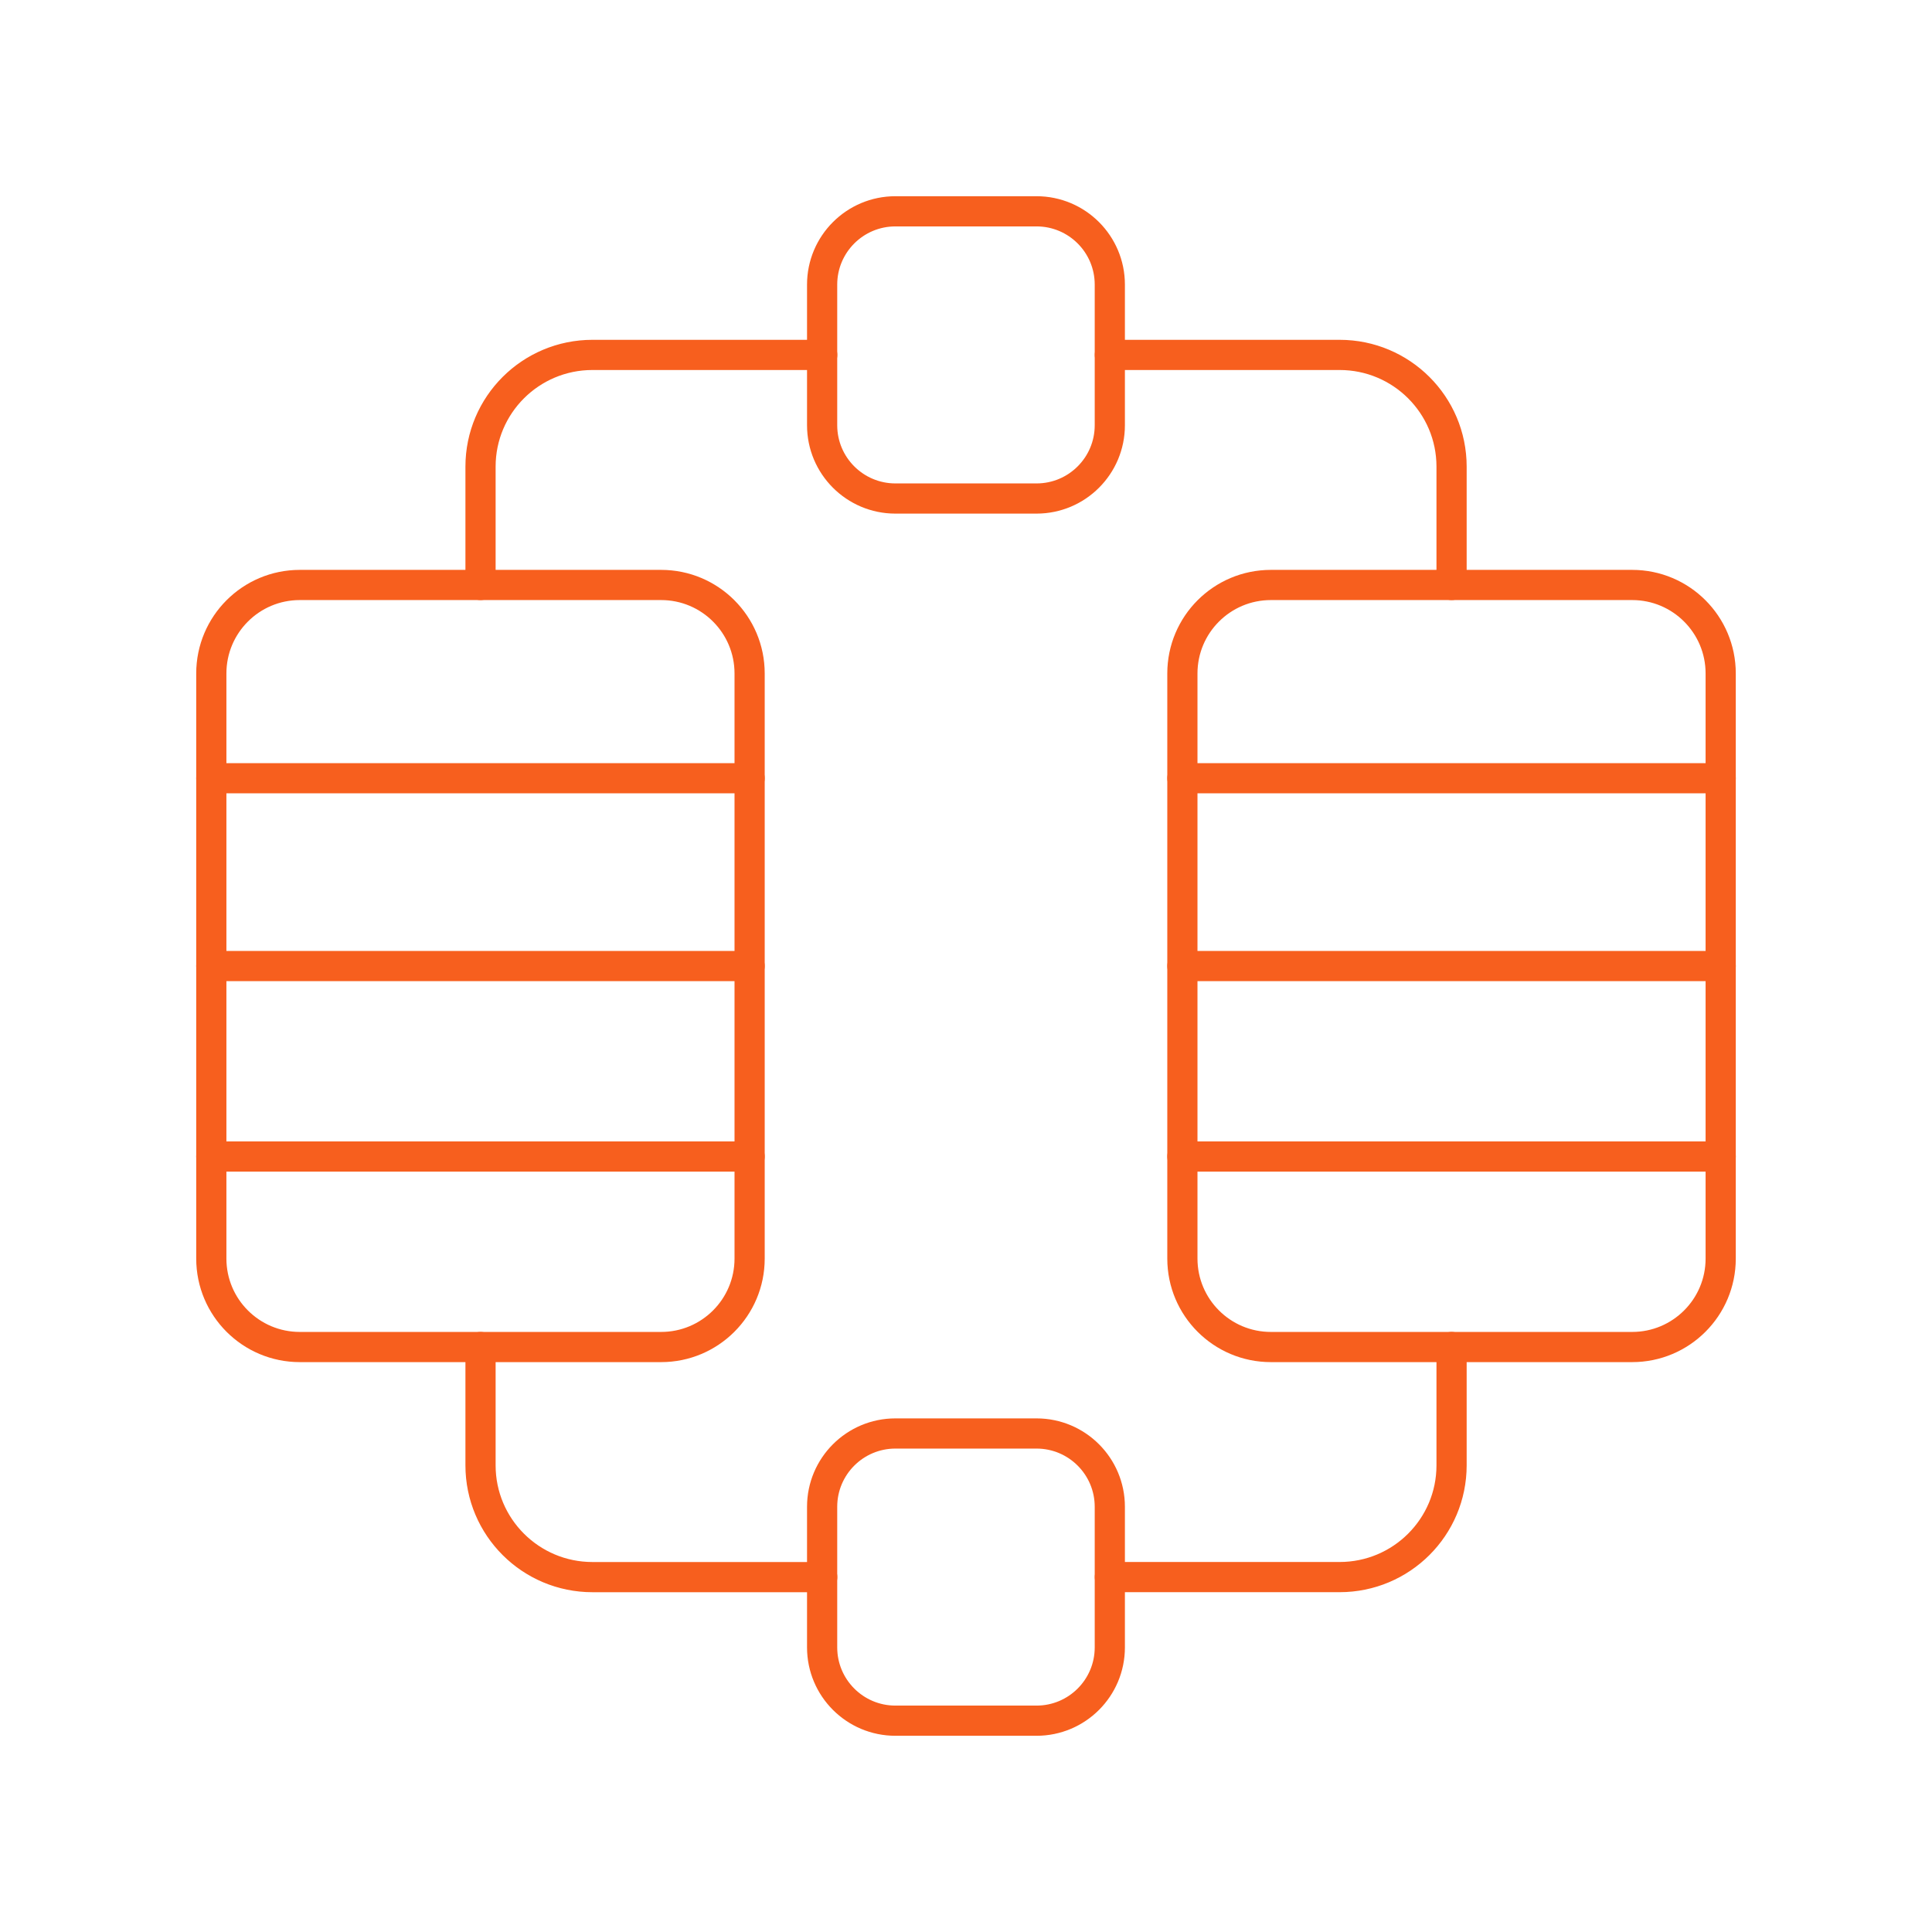
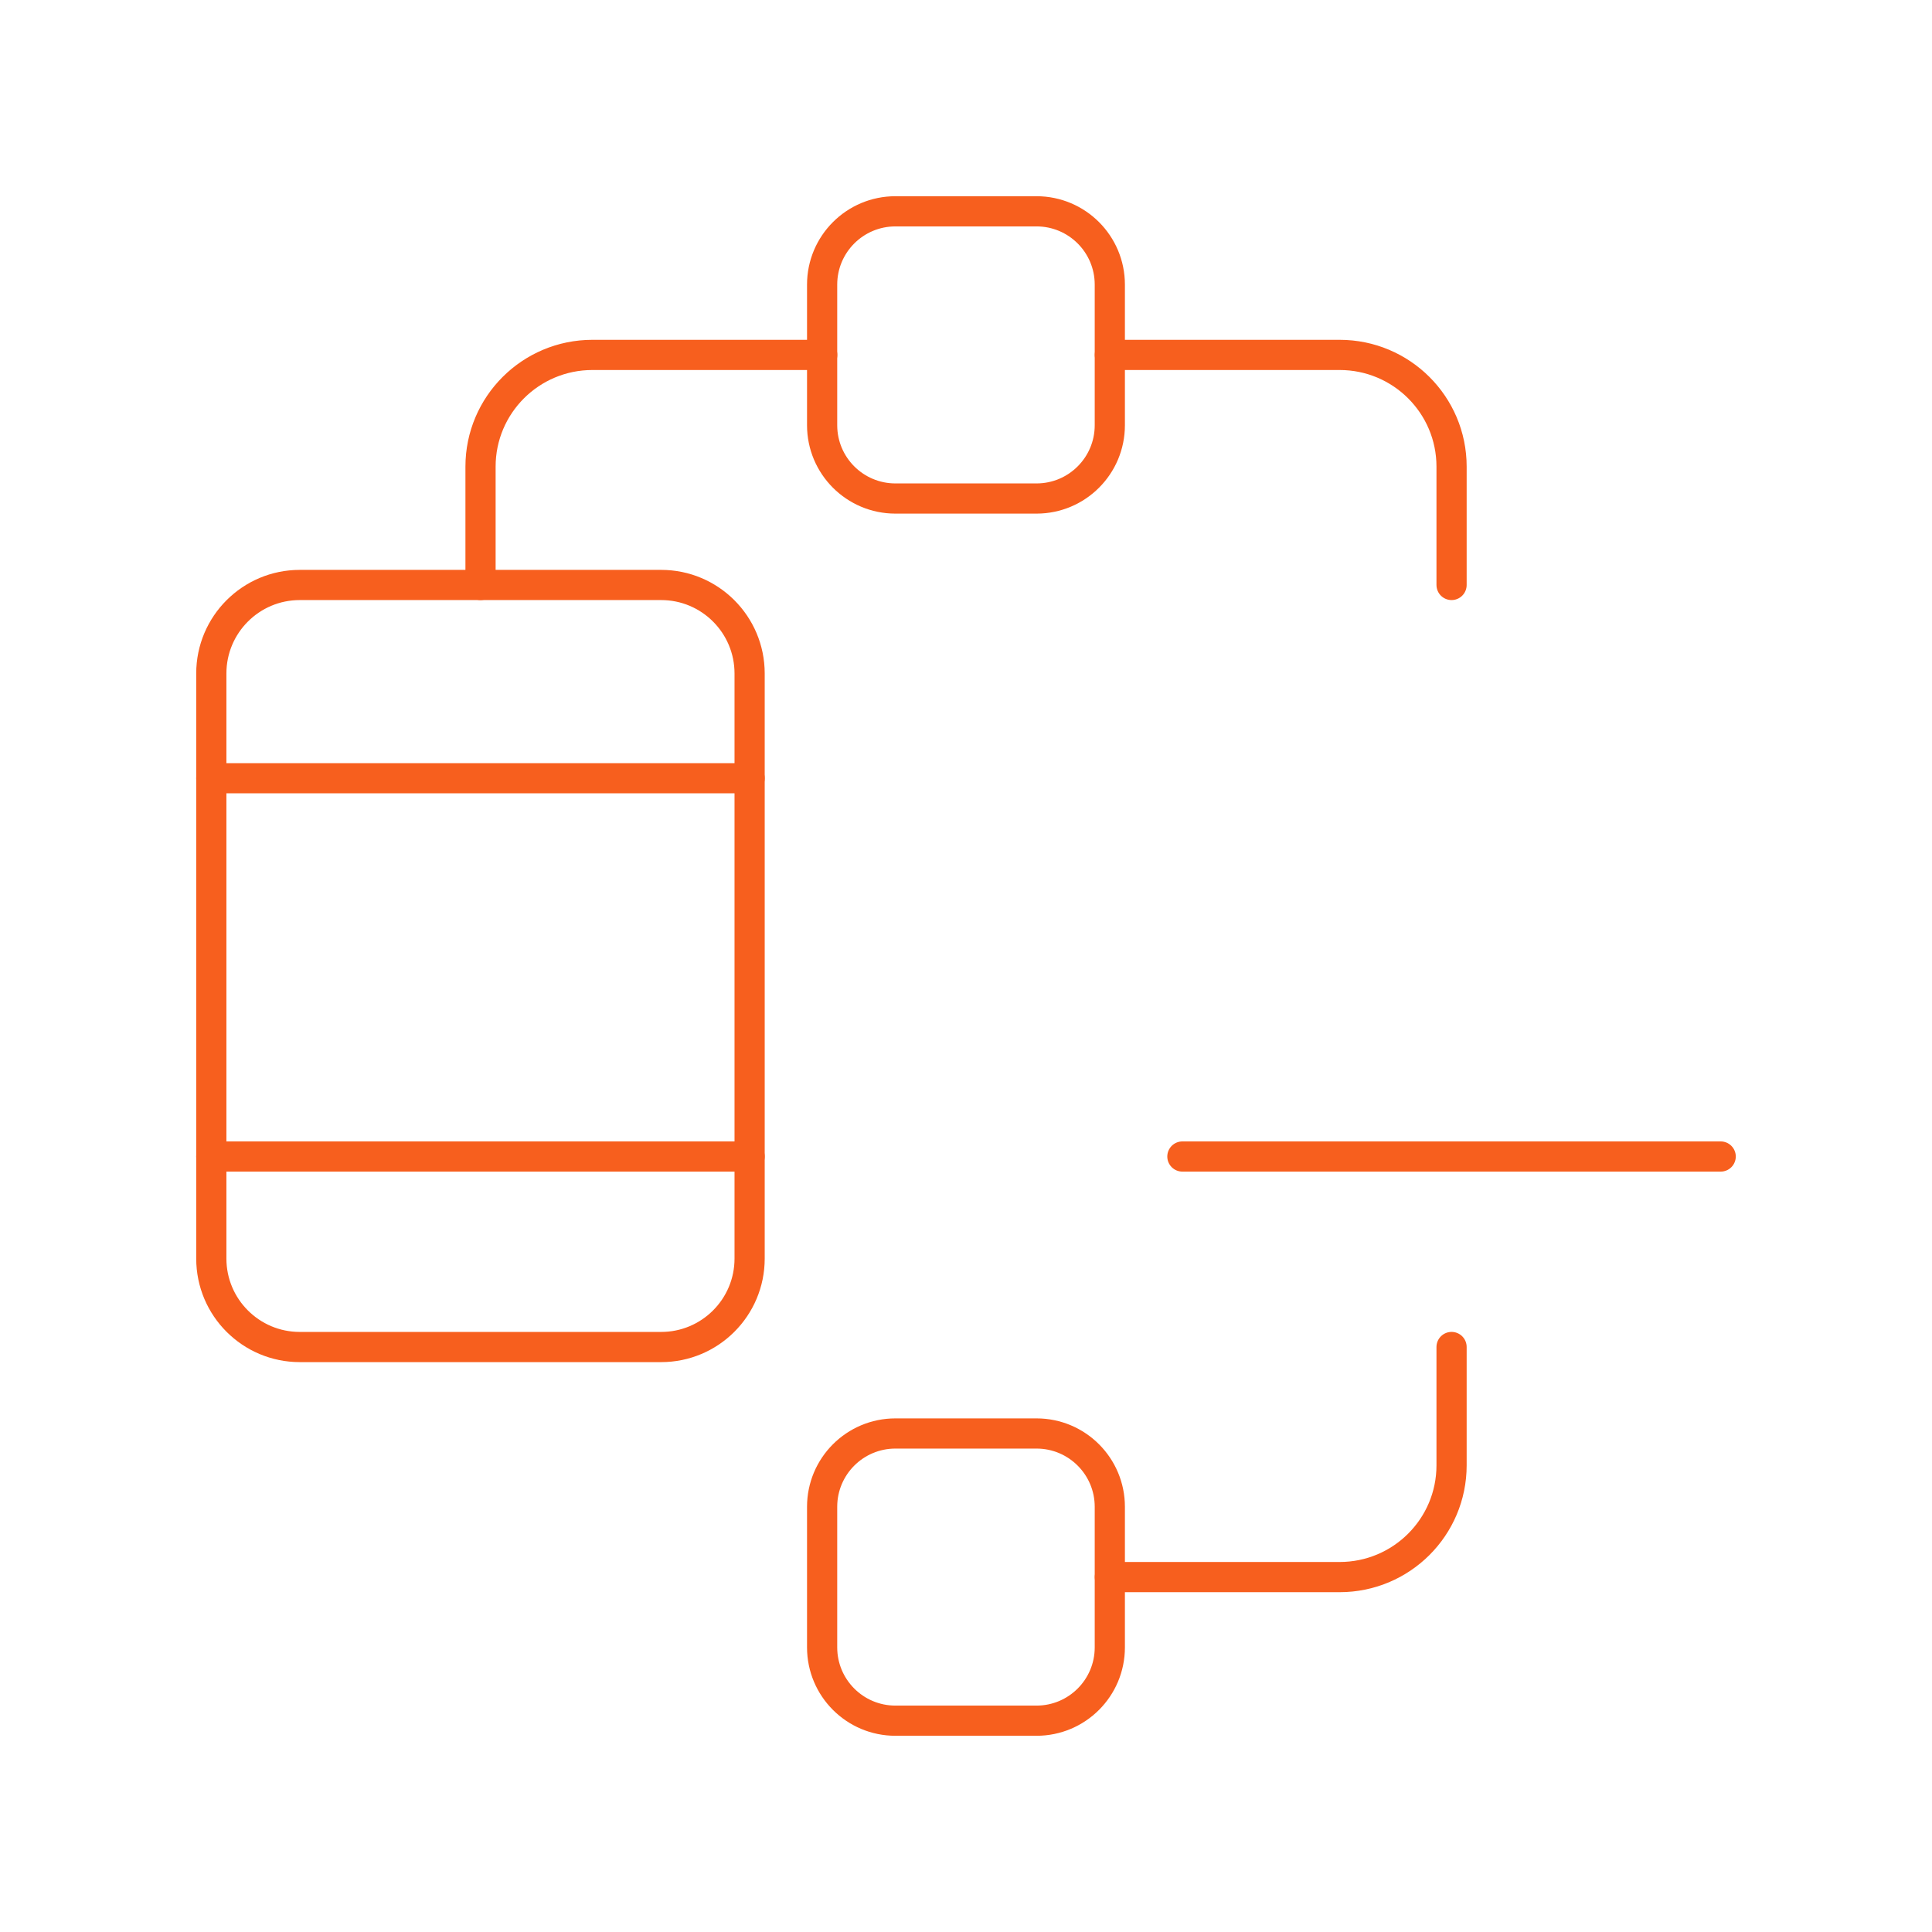
<svg xmlns="http://www.w3.org/2000/svg" width="64" height="64" viewBox="0 0 64 64" fill="none">
  <path d="M21.901 19.378H9.931C8.312 19.378 7 20.691 7 22.309V41.692C7 43.31 8.312 44.622 9.931 44.622H21.901C23.52 44.622 24.832 43.31 24.832 41.692V22.309C24.832 20.691 23.52 19.378 21.901 19.378Z" stroke="#F75F1E" stroke-miterlimit="10" stroke-linecap="round" />
-   <path d="M7 32.001H24.832" stroke="#F75F1E" stroke-miterlimit="10" stroke-linecap="round" />
  <path d="M7 25.78H24.832" stroke="#F75F1E" stroke-miterlimit="10" stroke-linecap="round" />
  <path d="M7 38.311H24.832" stroke="#F75F1E" stroke-miterlimit="10" stroke-linecap="round" />
-   <path d="M54.069 19.378H42.099C40.48 19.378 39.168 20.691 39.168 22.309V41.692C39.168 43.31 40.48 44.622 42.099 44.622H54.069C55.688 44.622 57 43.31 57 41.692V22.309C57 20.691 55.688 19.378 54.069 19.378Z" stroke="#F75F1E" stroke-miterlimit="10" stroke-linecap="round" />
-   <path d="M39.168 32.001H57" stroke="#F75F1E" stroke-miterlimit="10" stroke-linecap="round" />
-   <path d="M39.168 25.78H57" stroke="#F75F1E" stroke-miterlimit="10" stroke-linecap="round" />
  <path d="M39.168 38.311H57" stroke="#F75F1E" stroke-miterlimit="10" stroke-linecap="round" />
  <path d="M27.237 11.757H19.626C17.578 11.757 15.918 13.414 15.918 15.458V19.378" stroke="#F75F1E" stroke-miterlimit="10" stroke-linecap="round" />
  <path d="M48.085 19.378V15.458C48.085 13.414 46.425 11.757 44.377 11.757H36.766" stroke="#F75F1E" stroke-miterlimit="10" stroke-linecap="round" />
  <path d="M36.766 52.243H44.377C46.425 52.243 48.085 50.586 48.085 48.541V44.621" stroke="#F75F1E" stroke-miterlimit="10" stroke-linecap="round" />
-   <path d="M15.918 44.622V48.542C15.918 50.586 17.578 52.244 19.626 52.244H27.237" stroke="#F75F1E" stroke-miterlimit="10" stroke-linecap="round" />
  <path d="M34.336 57H29.662C28.321 57 27.234 55.913 27.234 54.572V49.914C27.234 48.573 28.321 47.486 29.662 47.486H34.336C35.677 47.486 36.764 48.573 36.764 49.914V54.572C36.764 55.913 35.677 57 34.336 57Z" stroke="#F75F1E" stroke-miterlimit="10" stroke-linecap="round" />
  <path d="M34.336 16.514H29.662C28.321 16.514 27.234 15.427 27.234 14.086V9.428C27.234 8.087 28.321 7 29.662 7H34.336C35.677 7 36.764 8.087 36.764 9.428V14.086C36.764 15.427 35.677 16.514 34.336 16.514Z" stroke="#F75F1E" stroke-miterlimit="10" stroke-linecap="round" />
</svg>